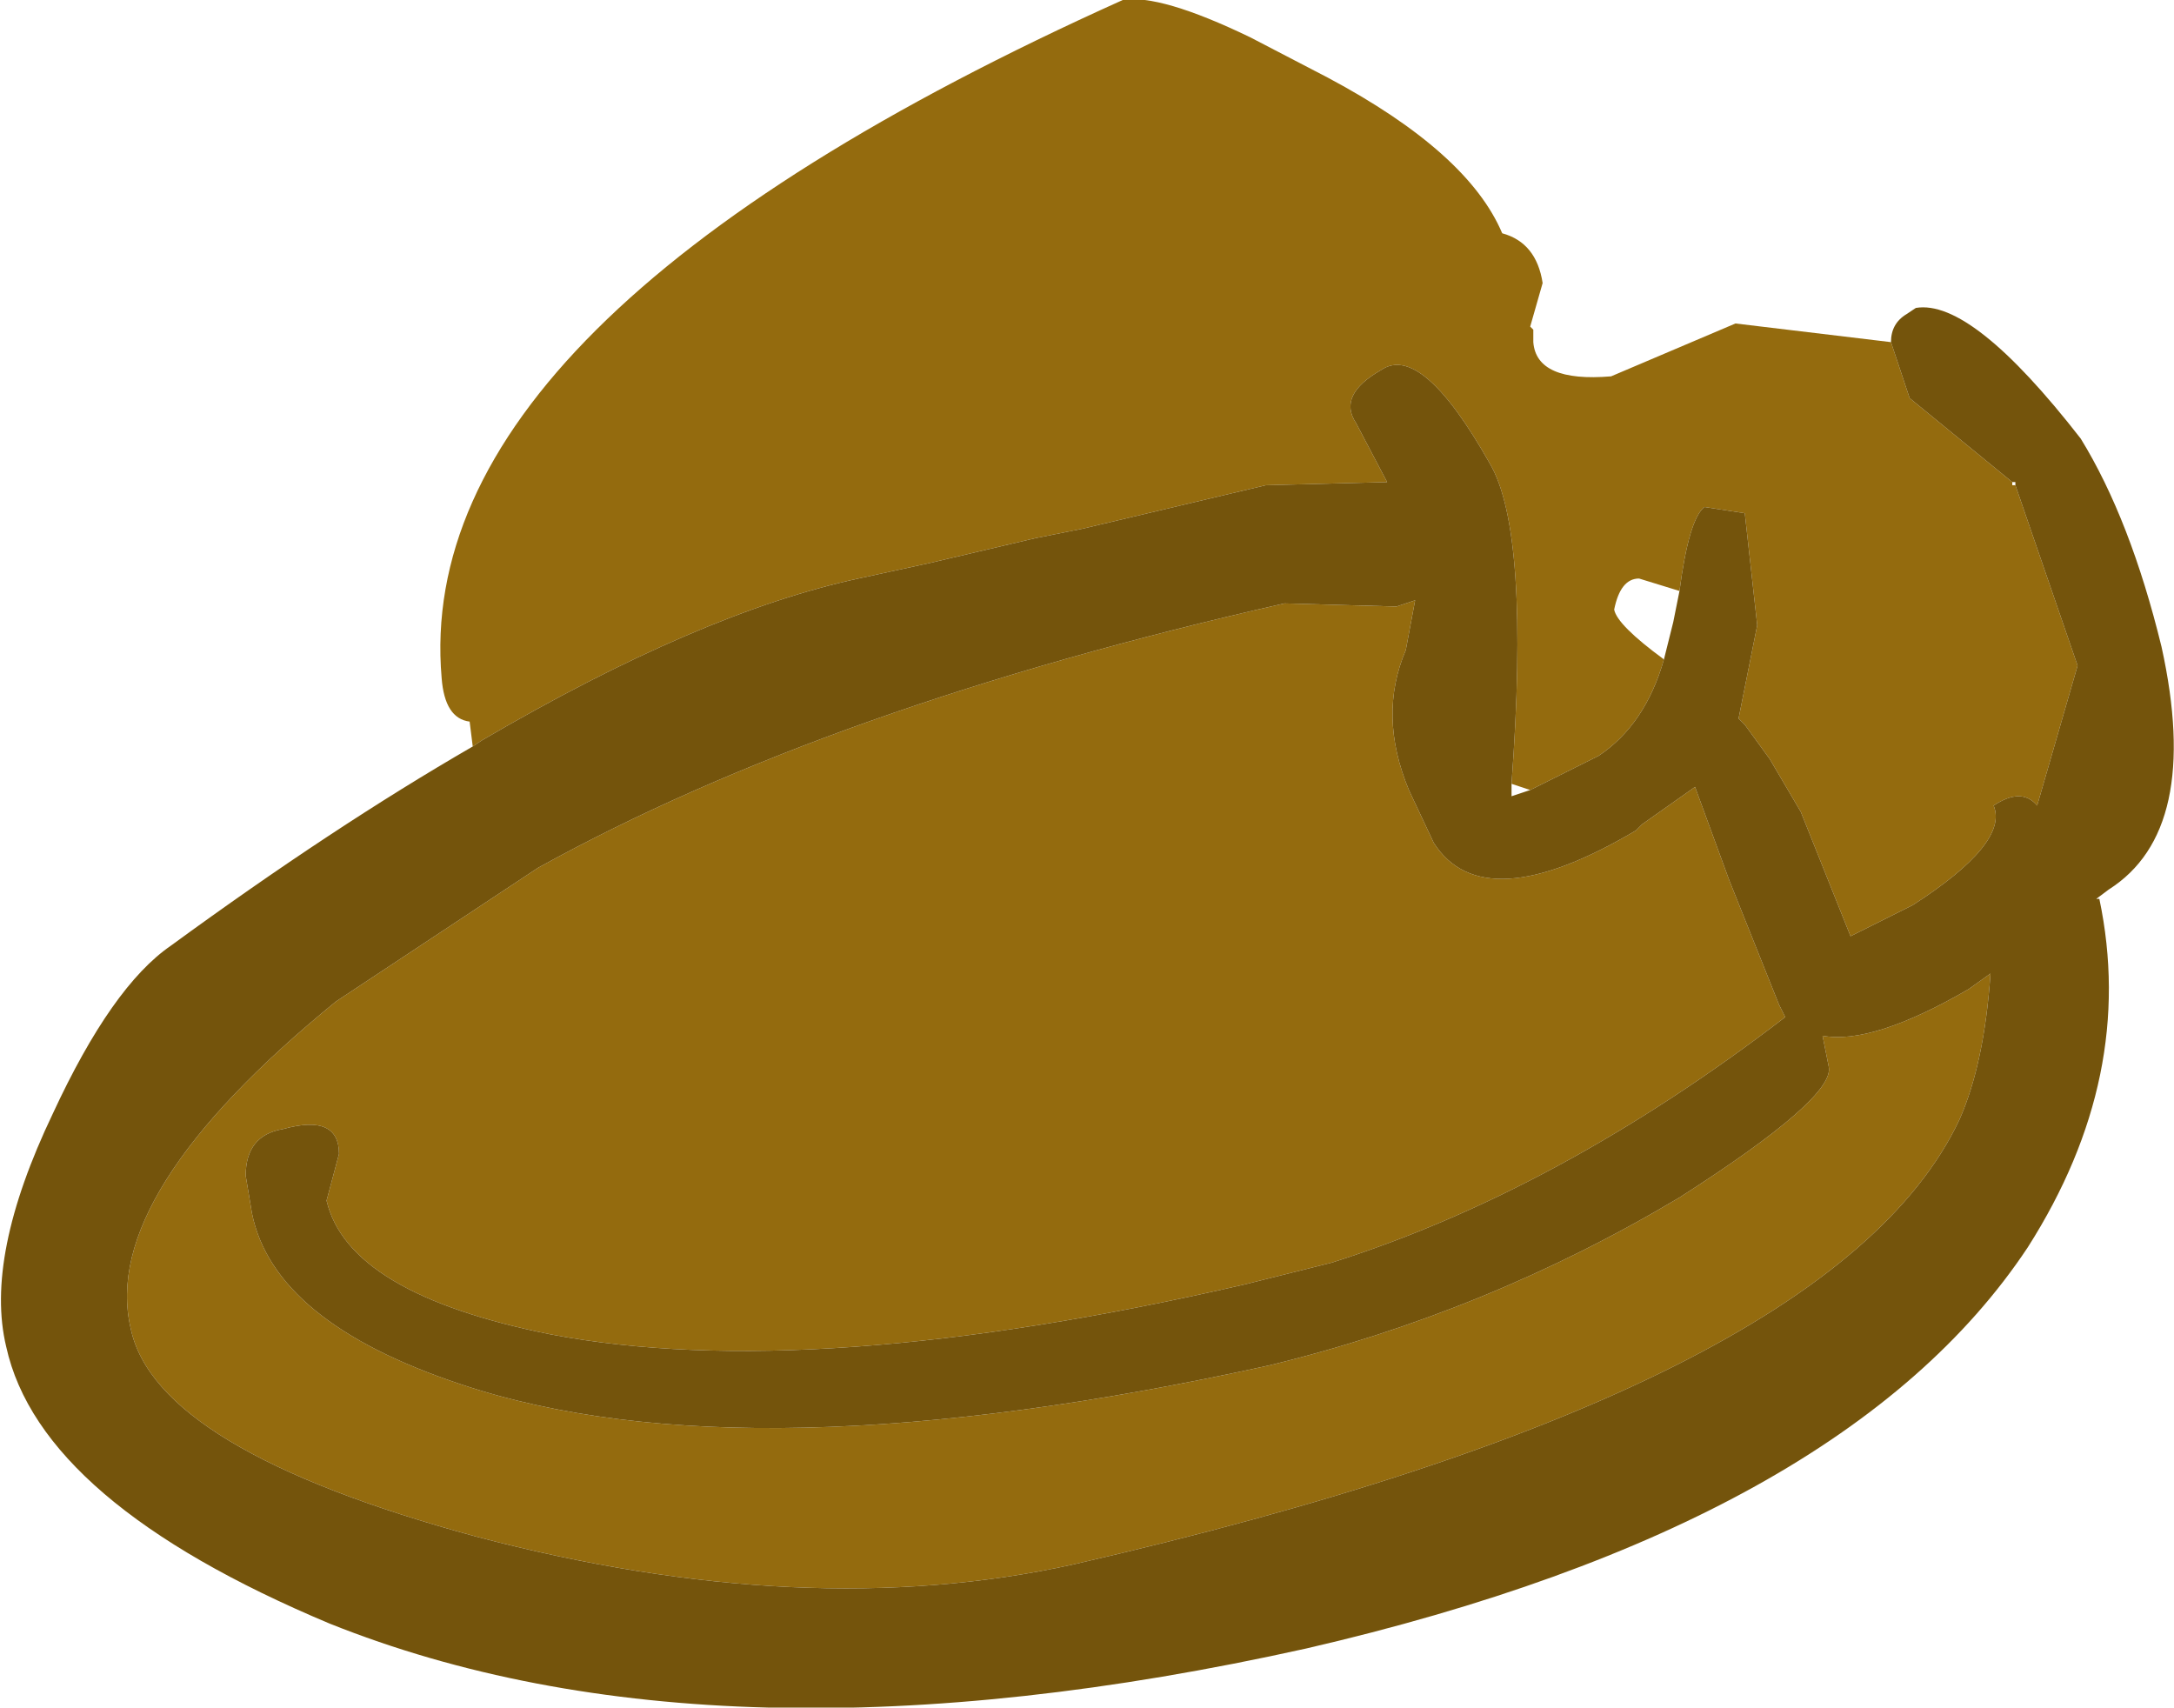
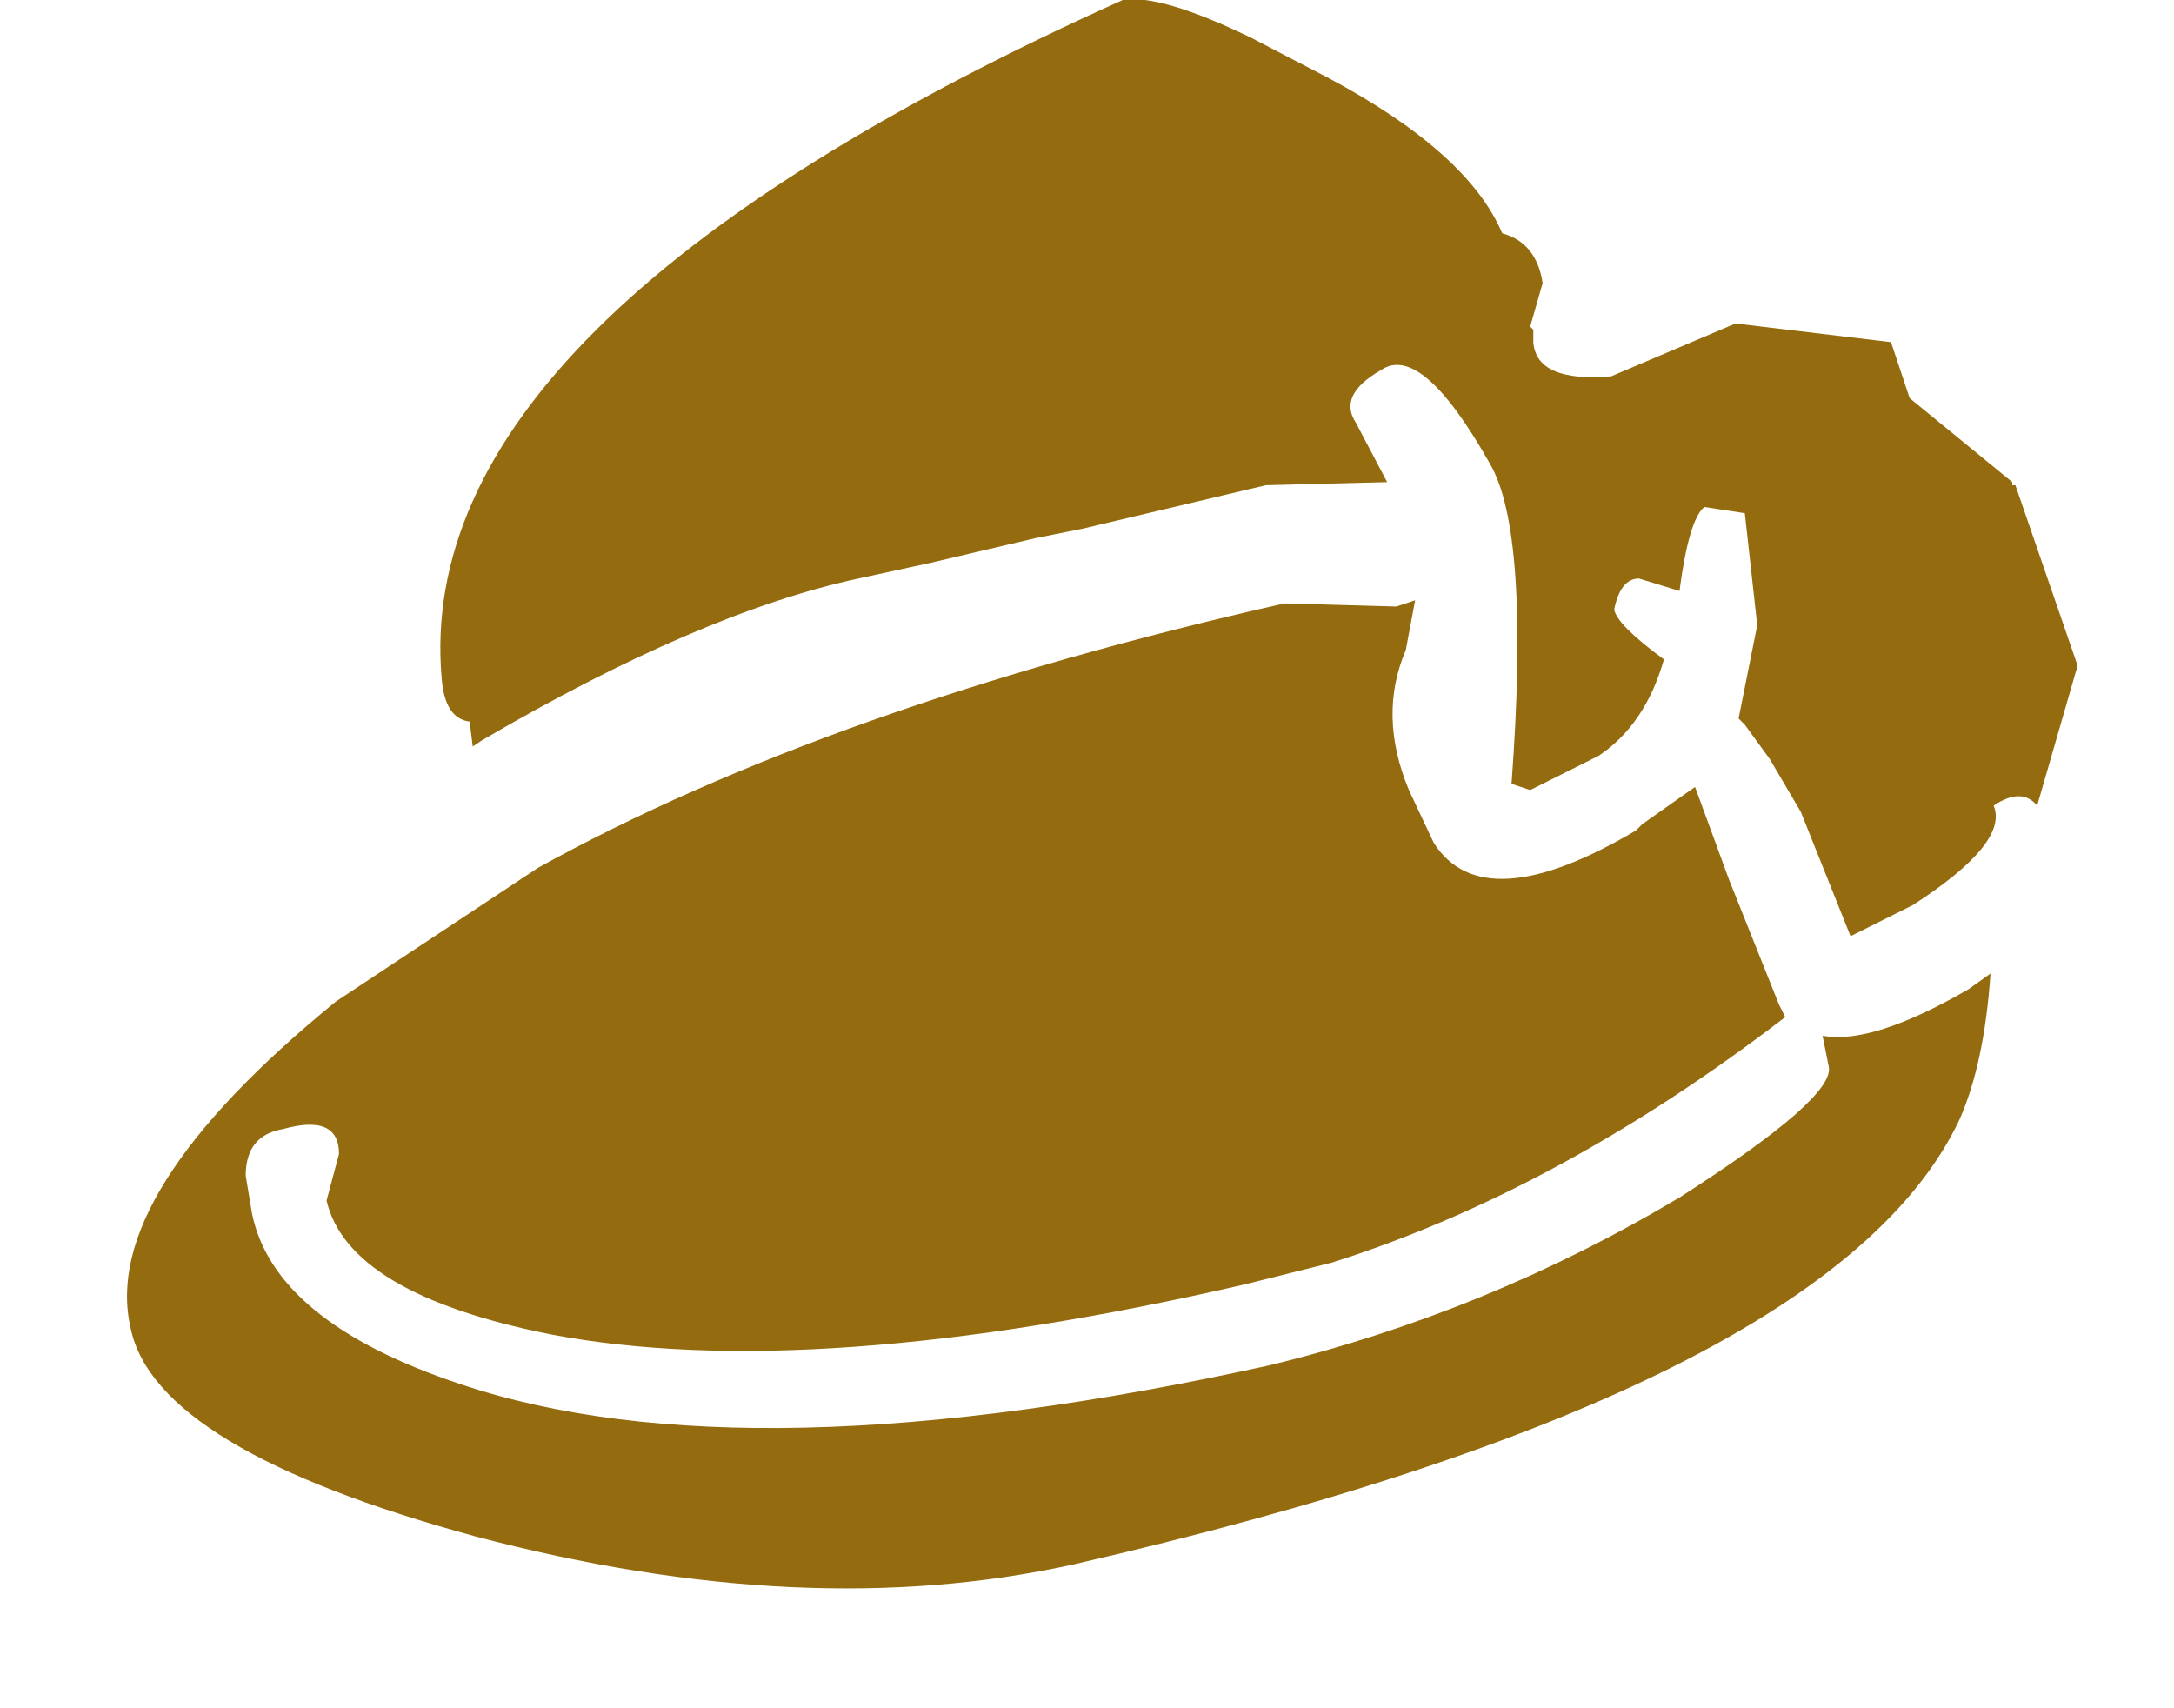
<svg xmlns="http://www.w3.org/2000/svg" height="27.45px" width="34.95px">
  <g transform="matrix(1.0, 0.0, 0.0, 1.0, 12.55, 17.85)">
    <path d="M-4.95 -5.85 L-5.0 -6.25 Q-5.4 -6.3 -5.45 -6.95 -5.95 -12.7 5.5 -17.85 6.1 -17.95 7.55 -17.25 L8.8 -16.6 Q11.05 -15.4 11.6 -14.1 12.15 -13.95 12.25 -13.3 L12.05 -12.6 12.1 -12.55 12.1 -12.35 Q12.15 -11.7 13.35 -11.8 L15.35 -12.65 17.85 -12.35 18.15 -11.45 19.8 -10.1 19.8 -10.05 19.85 -10.05 20.85 -7.15 20.2 -4.9 Q19.95 -5.2 19.5 -4.9 19.75 -4.3 18.2 -3.3 L17.2 -2.8 16.4 -4.8 15.9 -5.65 15.5 -6.2 15.4 -6.3 15.7 -7.8 15.5 -9.6 14.85 -9.7 Q14.6 -9.5 14.45 -8.35 L13.8 -8.55 Q13.5 -8.55 13.4 -8.05 13.45 -7.8 14.2 -7.25 13.9 -6.2 13.15 -5.7 L12.05 -5.15 11.75 -5.25 Q12.05 -9.3 11.4 -10.4 10.3 -12.35 9.65 -11.9 8.95 -11.5 9.25 -11.05 L9.75 -10.1 7.8 -10.05 4.85 -9.35 4.1 -9.2 2.4 -8.8 1.25 -8.55 Q-1.3 -8.0 -4.8 -5.95 L-4.95 -5.85 M8.1 -8.15 L9.9 -8.1 10.2 -8.2 10.05 -7.4 Q9.6 -6.35 10.1 -5.15 L10.5 -4.3 Q11.3 -3.05 13.75 -4.5 L13.85 -4.6 14.7 -5.2 15.25 -3.7 16.05 -1.7 16.15 -1.5 Q12.5 1.3 8.85 2.45 L7.65 2.75 7.45 2.8 Q0.5 4.4 -3.7 3.6 -6.95 2.95 -7.3 1.45 L-7.1 0.7 Q-7.1 0.05 -8.0 0.3 -8.6 0.4 -8.6 1.05 L-8.5 1.65 Q-8.15 3.4 -5.15 4.4 -0.55 5.95 7.85 4.1 11.35 3.25 14.45 1.4 16.95 -0.2 16.85 -0.7 L16.75 -1.2 Q17.55 -1.05 19.1 -1.95 L19.45 -2.2 Q19.35 -0.75 18.95 0.15 16.9 4.5 4.7 7.3 0.4 8.25 -4.9 6.85 -10.05 5.45 -10.45 3.5 -10.95 1.35 -7.15 -1.75 L-3.9 -3.9 Q0.8 -6.5 8.1 -8.15" fill="#946b0e" fill-rule="evenodd" stroke="none" />
-     <path d="M17.85 -12.35 Q17.85 -12.65 18.1 -12.8 L18.25 -12.9 Q19.15 -13.05 20.9 -10.8 21.7 -9.5 22.2 -7.45 22.85 -4.5 21.35 -3.55 L21.15 -3.4 21.2 -3.4 Q21.8 -0.55 20.05 2.2 17.1 6.65 8.45 8.65 -1.0 10.75 -7.25 8.25 -11.9 6.3 -12.45 3.8 -12.8 2.35 -11.7 0.05 -10.75 -2.0 -9.8 -2.65 -7.2 -4.55 -4.95 -5.85 L-4.8 -5.95 Q-1.3 -8.0 1.25 -8.55 L2.4 -8.8 4.1 -9.2 4.85 -9.35 7.8 -10.05 9.75 -10.1 9.25 -11.05 Q8.95 -11.5 9.65 -11.9 10.3 -12.35 11.4 -10.4 12.05 -9.3 11.75 -5.25 L11.75 -5.05 12.05 -5.15 13.15 -5.7 Q13.9 -6.2 14.2 -7.25 L14.35 -7.85 14.45 -8.35 Q14.6 -9.5 14.85 -9.7 L15.5 -9.6 15.7 -7.8 15.4 -6.3 15.5 -6.2 15.9 -5.65 16.4 -4.8 17.2 -2.8 18.2 -3.3 Q19.75 -4.3 19.5 -4.9 19.95 -5.2 20.2 -4.9 L20.85 -7.15 19.85 -10.05 19.85 -10.1 19.8 -10.1 18.15 -11.45 17.85 -12.35 M8.1 -8.15 Q0.8 -6.5 -3.9 -3.9 L-7.15 -1.75 Q-10.95 1.35 -10.45 3.5 -10.05 5.45 -4.9 6.85 0.4 8.25 4.7 7.3 16.9 4.5 18.95 0.15 19.35 -0.75 19.45 -2.2 L19.1 -1.95 Q17.55 -1.05 16.75 -1.2 L16.85 -0.7 Q16.95 -0.2 14.45 1.4 11.35 3.25 7.85 4.1 -0.55 5.95 -5.15 4.4 -8.15 3.4 -8.5 1.65 L-8.6 1.05 Q-8.6 0.4 -8.0 0.3 -7.1 0.05 -7.1 0.7 L-7.3 1.45 Q-6.95 2.95 -3.7 3.6 0.5 4.4 7.45 2.8 L7.65 2.75 8.85 2.45 Q12.5 1.3 16.15 -1.5 L16.05 -1.7 15.25 -3.7 14.7 -5.2 13.85 -4.6 13.75 -4.5 Q11.3 -3.05 10.5 -4.3 L10.1 -5.15 Q9.6 -6.35 10.05 -7.4 L10.2 -8.2 9.9 -8.1 8.1 -8.15" fill="#74540c" fill-rule="evenodd" stroke="none" />
  </g>
</svg>